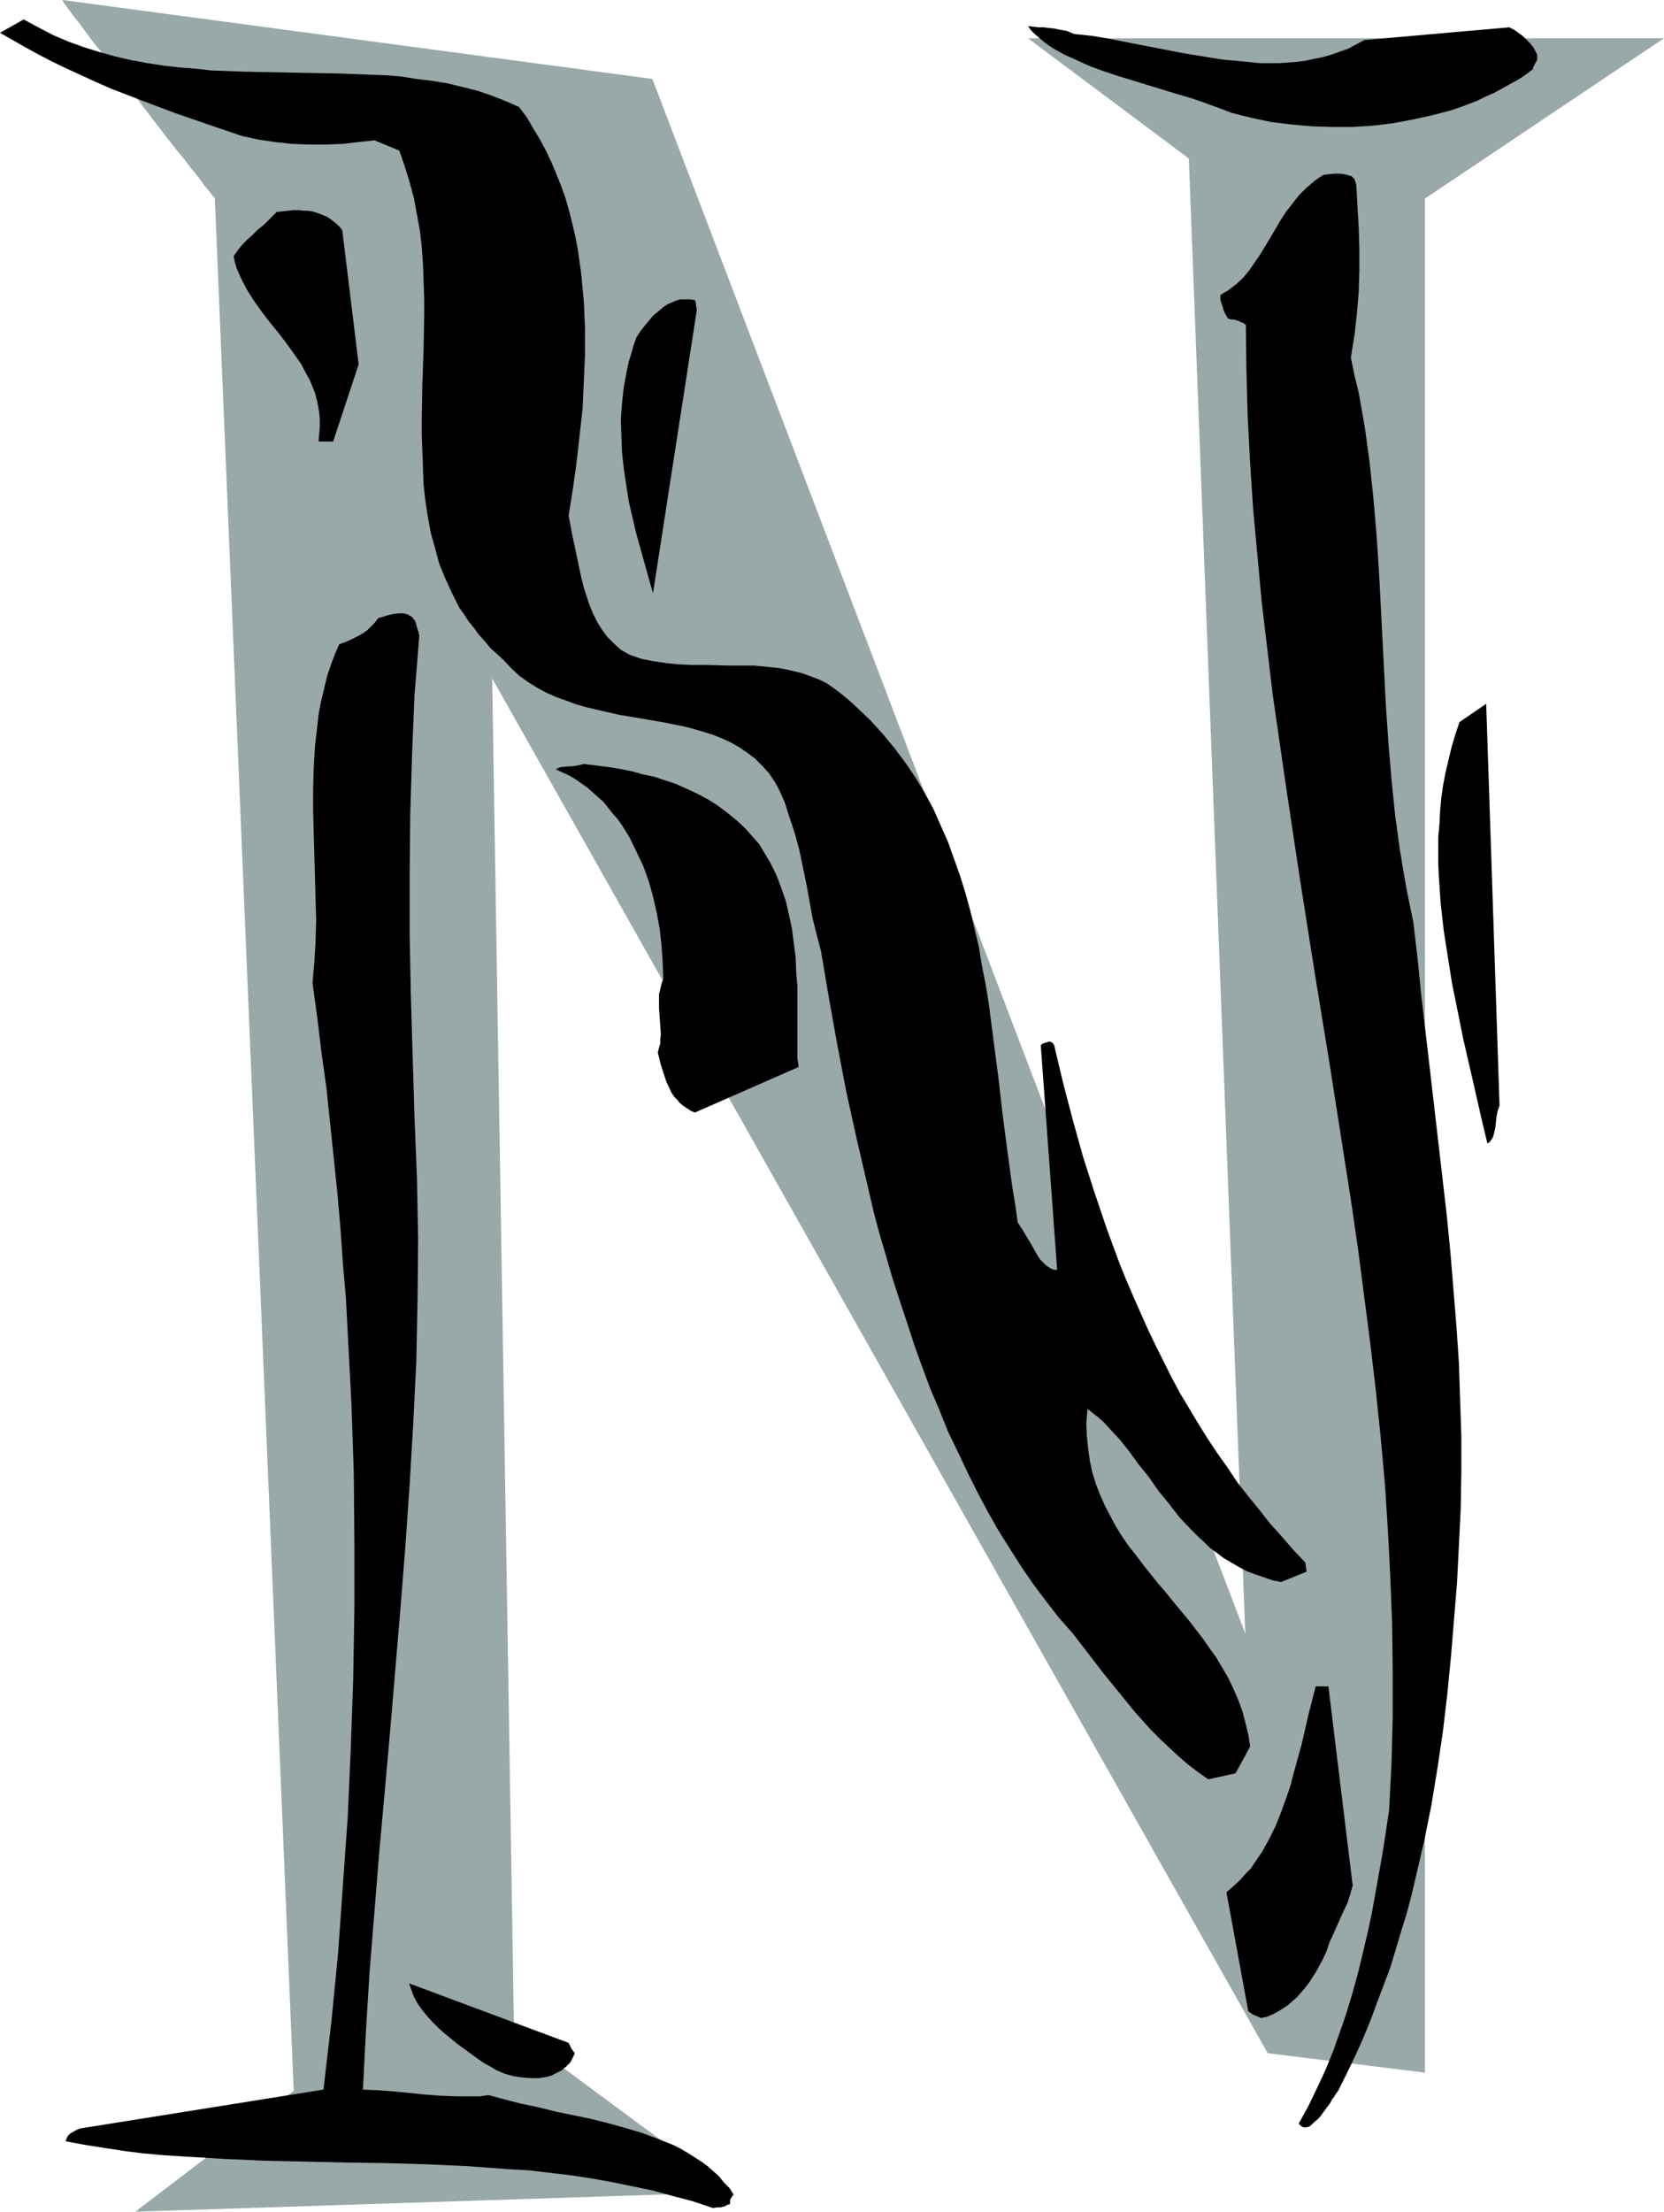
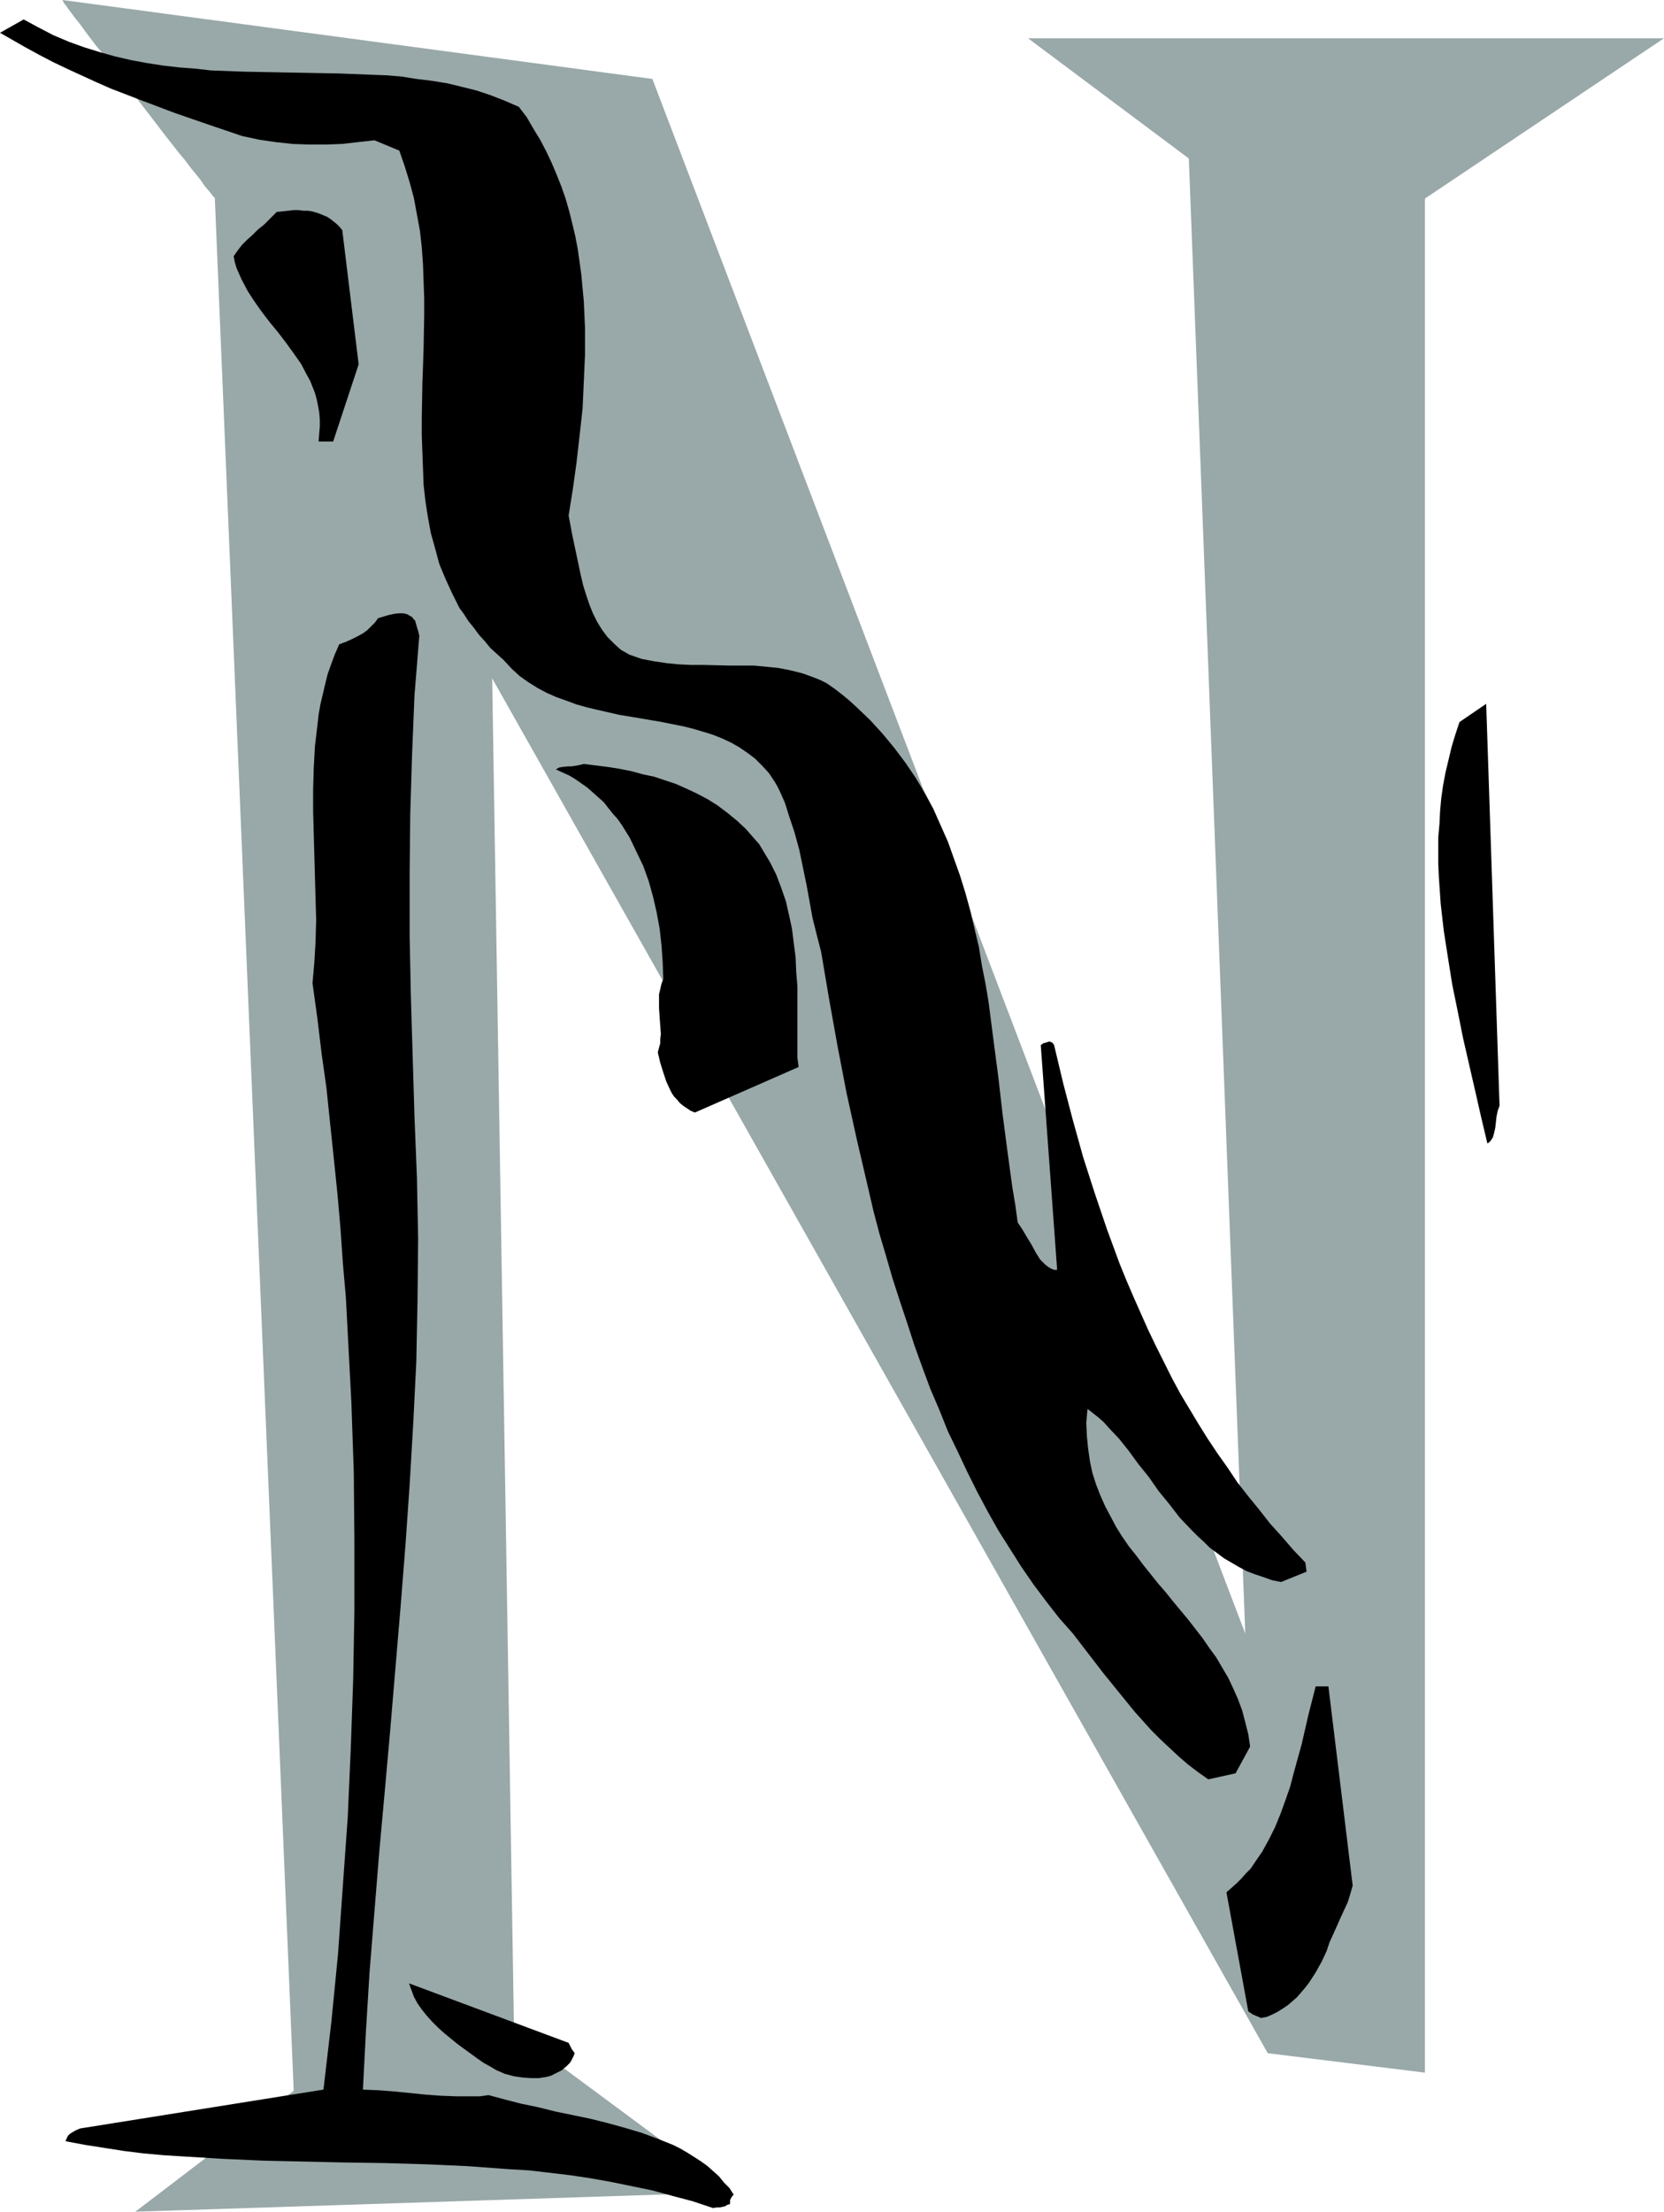
<svg xmlns="http://www.w3.org/2000/svg" xmlns:ns1="http://sodipodi.sourceforge.net/DTD/sodipodi-0.dtd" xmlns:ns2="http://www.inkscape.org/namespaces/inkscape" version="1.0" width="117.233mm" height="155.711mm" id="svg11" ns1:docname="Sketchy N.wmf">
  <ns1:namedview id="namedview11" pagecolor="#ffffff" bordercolor="#000000" borderopacity="0.25" ns2:showpageshadow="2" ns2:pageopacity="0.0" ns2:pagecheckerboard="0" ns2:deskcolor="#d1d1d1" ns2:document-units="mm" />
  <defs id="defs1">
    <pattern id="WMFhbasepattern" patternUnits="userSpaceOnUse" width="6" height="6" x="0" y="0" />
  </defs>
  <path style="fill:#99a8a8;fill-opacity:1;fill-rule:evenodd;stroke:none" d="m 36.035,588.515 158.684,-5.171 -57.85,-42.822 -5.817,-360.025 206.515,365.842 41.852,5.171 V 514.506 52.84 L 443.086,10.18 H 273.737 L 316.559,42.175 331.587,434.68 173.712,21.007 16.644,0 v 0 0.162 l 0.162,0.162 0.162,0.323 0.162,0.323 0.323,0.323 0.646,0.97 0.97,1.293 0.97,1.293 1.293,1.616 1.293,1.778 1.454,1.939 1.616,2.101 1.778,2.101 1.616,2.424 3.717,4.686 3.878,5.009 3.717,4.848 3.717,4.848 1.778,2.262 1.778,2.262 1.616,1.939 1.454,1.939 1.454,1.778 1.293,1.616 0.97,1.454 0.97,1.131 0.808,0.97 0.323,0.485 0.323,0.323 0.162,0.162 0.162,0.162 v 0.162 0 L 78.211,556.358 Z" id="path1" />
-   <path style="fill:#000000;fill-opacity:1;fill-rule:evenodd;stroke:none" d="m 409.313,15.998 v -1.454 l -0.485,-0.97 -0.646,-1.131 -0.808,-0.97 -0.97,-0.97 -0.97,-0.97 -1.131,-0.808 -1.131,-0.808 -1.293,-0.646 -38.621,3.393 -2.101,1.131 -2.101,1.131 -2.262,0.808 -2.262,0.808 -2.262,0.646 -2.424,0.485 -2.262,0.485 -2.424,0.323 -2.262,0.162 -2.424,0.162 h -2.585 -2.424 l -4.848,-0.485 -5.171,-0.485 -5.009,-0.808 -5.009,-0.808 -10.019,-1.939 -5.009,-0.97 -4.848,-0.97 -4.848,-0.808 -4.686,-0.485 -1.131,-0.485 -0.808,-0.323 -1.778,-0.323 -1.616,-0.323 -1.454,-0.162 -1.454,-0.162 h -1.293 l -1.293,-0.162 -1.454,-0.162 0.808,1.131 0.97,0.97 1.131,0.97 1.131,0.97 1.293,0.97 1.454,0.97 1.454,0.808 1.454,0.808 3.232,1.454 3.555,1.616 3.555,1.293 3.878,1.293 7.918,2.424 7.918,2.424 3.878,1.131 3.717,1.293 3.555,1.293 3.393,1.293 5.171,1.293 5.333,1.131 5.333,0.646 5.494,0.485 5.333,0.162 h 5.494 l 5.333,-0.323 5.333,-0.646 5.171,-0.97 5.171,-1.131 5.009,-1.293 2.424,-0.808 4.686,-1.778 2.262,-1.131 2.262,-0.97 4.363,-2.424 2.101,-1.131 1.939,-1.293 1.939,-1.454 v -0.323 l 0.162,-0.323 0.162,-0.323 0.162,-0.323 0.323,-0.646 z" id="path2" />
  <path style="fill:#000000;fill-opacity:1;fill-rule:evenodd;stroke:none" d="m 399.294,294.257 -3.555,-106.973 -7.11,4.848 -1.131,3.393 -0.97,3.232 -0.808,3.393 -0.808,3.393 -0.646,3.393 -0.485,3.393 -0.323,3.555 -0.162,3.393 -0.323,3.555 v 3.393 3.555 l 0.162,3.555 0.485,7.11 0.808,7.11 1.131,7.272 1.131,7.11 1.454,7.11 1.454,7.272 3.232,14.058 1.616,7.11 0.808,3.393 0.808,3.393 0.485,-0.323 0.323,-0.323 0.323,-0.485 0.323,-0.485 0.323,-1.131 0.323,-1.454 0.323,-2.909 0.323,-1.616 z" id="path3" />
-   <path style="fill:#000000;fill-opacity:1;fill-rule:evenodd;stroke:none" d="m 388.953,401.554 0.162,-9.695 V 382.163 l -0.323,-9.695 -0.323,-9.857 -0.646,-9.695 -0.808,-9.857 -0.808,-9.857 -0.97,-9.857 -2.262,-19.553 -2.262,-19.553 -2.262,-19.391 -0.97,-9.695 -1.131,-9.695 -0.97,-4.686 -0.97,-4.848 -0.808,-4.686 -0.808,-4.848 -1.293,-9.372 -0.97,-9.534 -0.808,-9.534 -0.646,-9.372 -0.97,-18.745 -0.97,-18.745 -0.646,-9.372 -0.808,-9.372 -0.97,-9.211 -1.293,-9.372 -0.808,-4.686 -0.808,-4.525 -1.131,-4.686 -0.97,-4.686 0.485,-3.07 0.485,-2.909 0.646,-5.817 0.485,-5.817 0.162,-5.494 V 66.414 l -0.162,-5.656 -0.323,-5.656 -0.323,-5.817 -0.162,-0.646 -0.162,-0.485 -0.162,-0.485 -0.485,-0.485 -0.323,-0.323 -0.646,-0.162 -1.131,-0.323 -1.293,-0.162 h -1.454 l -1.616,0.162 -1.293,0.162 -1.293,0.808 -1.131,0.808 -2.262,1.939 -1.939,1.939 -1.616,2.101 -1.778,2.262 -1.454,2.262 -2.747,4.686 -2.747,4.525 -1.454,2.101 -1.454,2.101 -1.616,1.939 -1.778,1.616 -2.101,1.616 -1.131,0.646 -0.97,0.646 v 1.293 l 0.485,1.454 0.485,1.616 0.97,1.778 0.808,0.323 h 0.646 l 0.646,0.162 0.646,0.162 0.646,0.323 0.808,0.323 0.646,0.485 0.162,12.281 0.323,12.119 0.646,12.281 0.808,12.281 1.131,12.281 1.131,12.281 1.454,12.281 1.454,12.281 1.778,12.281 1.778,12.281 3.717,24.723 1.939,12.281 1.939,12.281 4.04,24.723 3.878,24.723 1.939,12.443 1.778,12.281 1.616,12.443 1.616,12.443 1.454,12.281 1.293,12.443 1.131,12.443 0.808,12.443 0.646,12.443 0.485,12.443 0.162,12.443 v 12.443 l -0.323,12.443 -0.646,12.443 -1.616,10.665 -0.97,5.494 -1.939,10.827 -1.131,5.333 -1.293,5.494 -1.293,5.332 -1.454,5.333 -1.616,5.333 -1.778,5.171 -1.778,5.009 -2.101,5.171 -2.262,4.848 -2.262,4.686 -2.585,4.686 0.646,0.646 0.646,0.323 h 0.646 l 0.808,-0.162 0.646,-0.485 0.646,-0.646 0.808,-0.646 0.808,-0.808 1.293,-1.778 1.454,-1.939 0.485,-0.97 0.646,-0.808 0.485,-0.808 0.485,-0.646 2.262,-4.525 2.262,-4.686 2.101,-4.686 1.939,-4.686 1.778,-4.848 1.778,-4.686 1.778,-4.686 1.454,-4.848 1.454,-4.848 1.454,-4.686 1.293,-4.848 1.131,-4.848 2.262,-9.695 1.939,-9.695 1.616,-9.857 1.454,-9.857 1.131,-9.695 0.97,-9.857 0.808,-9.857 0.808,-9.857 0.485,-9.695 z" id="path4" />
  <path style="fill:#000000;fill-opacity:1;fill-rule:evenodd;stroke:none" d="m 360.189,501.74 -6.464,-53.002 h -3.393 l -1.939,7.595 -1.778,7.756 -2.101,7.595 -0.97,3.717 -1.293,3.717 -1.293,3.555 -1.454,3.555 -1.616,3.232 -1.778,3.232 -2.101,3.07 -0.97,1.454 -1.293,1.293 -1.131,1.293 -1.293,1.293 -1.454,1.293 -1.293,1.131 5.817,31.672 0.162,0.162 0.323,0.162 0.646,0.485 1.131,0.485 1.131,0.485 1.616,-0.323 1.454,-0.646 1.293,-0.646 1.293,-0.808 1.454,-0.97 1.131,-0.97 1.293,-1.131 1.131,-1.293 0.97,-1.131 1.131,-1.454 1.778,-2.747 1.616,-2.909 1.293,-2.747 0.808,-2.424 0.97,-2.101 1.939,-4.363 0.97,-2.101 0.97,-2.101 0.646,-2.101 z" id="path5" />
  <path style="fill:#000000;fill-opacity:1;fill-rule:evenodd;stroke:none" d="m 347.585,415.774 -3.232,-3.393 -3.07,-3.555 -3.07,-3.393 -2.909,-3.717 -2.909,-3.555 -2.909,-3.717 -2.585,-3.878 -2.747,-3.878 -2.585,-3.878 -2.424,-3.878 -2.424,-4.04 -2.424,-4.04 -2.262,-4.201 -4.201,-8.403 -2.101,-4.363 -1.939,-4.363 -1.939,-4.363 -1.939,-4.525 -1.778,-4.363 -3.393,-9.211 -3.232,-9.534 -3.07,-9.534 -2.747,-9.857 -2.585,-9.857 -2.424,-10.18 -0.323,-0.485 -0.162,-0.162 -0.323,-0.162 -0.485,-0.162 -0.485,0.162 -0.485,0.162 -0.646,0.162 -0.646,0.485 4.363,59.789 h -0.808 l -0.808,-0.323 -0.808,-0.485 -0.646,-0.485 -0.646,-0.646 -0.808,-0.808 -1.131,-1.778 -1.131,-2.101 -1.293,-2.101 -1.131,-1.939 -1.293,-1.939 -0.646,-4.686 -0.808,-4.848 -1.293,-9.534 -1.293,-9.857 -1.131,-9.857 -1.293,-9.857 -1.293,-10.019 -0.808,-4.848 -0.97,-4.848 -0.808,-5.009 -1.131,-4.686 -1.131,-4.848 -1.293,-4.686 -1.454,-4.686 -1.616,-4.525 -1.616,-4.525 -1.939,-4.363 -1.939,-4.363 -2.262,-4.201 -2.424,-4.04 -2.747,-4.04 -2.909,-3.878 -3.07,-3.717 -3.393,-3.717 -3.555,-3.393 -1.939,-1.778 -1.939,-1.616 -2.101,-1.616 -2.101,-1.454 -1.616,-0.808 -1.616,-0.646 -3.07,-1.131 -3.232,-0.808 -3.232,-0.646 -3.232,-0.323 -3.393,-0.323 h -6.625 l -6.625,-0.162 h -3.393 l -3.393,-0.162 -3.232,-0.323 -3.232,-0.485 -3.393,-0.646 -3.232,-1.131 -1.131,-0.646 -1.131,-0.646 -1.778,-1.616 -1.778,-1.778 -1.454,-1.939 -1.293,-2.101 -1.131,-2.262 -0.97,-2.424 -0.808,-2.424 -0.808,-2.585 -0.646,-2.747 -1.131,-5.333 -1.131,-5.332 -0.97,-5.171 1.131,-7.11 0.97,-6.948 0.808,-7.11 0.808,-7.272 0.323,-7.11 0.323,-7.272 v -7.11 l -0.323,-7.11 -0.323,-3.393 -0.323,-3.555 -0.485,-3.555 -0.485,-3.393 -0.646,-3.393 -0.808,-3.393 -0.808,-3.232 -0.97,-3.393 -1.131,-3.232 -1.293,-3.232 -1.293,-3.07 -1.454,-3.07 -1.616,-3.07 -1.778,-2.909 -1.778,-3.07 -2.101,-2.747 -3.717,-1.616 -3.717,-1.454 -3.878,-1.293 -3.878,-0.97 -4.04,-0.97 -4.04,-0.646 -4.04,-0.485 -4.04,-0.646 -4.04,-0.323 L 98.571,19.876 90.33,19.553 81.766,19.391 73.363,19.229 64.798,19.068 56.234,18.745 51.871,18.26 47.67,17.937 43.468,17.452 39.267,16.805 34.904,15.998 30.703,15.028 26.663,13.897 22.461,12.604 18.422,11.15 14.22,9.372 10.18,7.272 6.302,5.171 0,8.726 l 3.393,1.939 3.393,1.939 3.555,1.939 3.717,1.939 3.717,1.778 3.878,1.778 3.878,1.778 4.04,1.778 4.201,1.616 4.201,1.616 8.564,3.232 8.888,3.07 9.049,3.07 4.525,0.97 4.363,0.646 4.525,0.485 4.363,0.162 h 4.525 l 4.363,-0.162 4.201,-0.485 4.363,-0.485 6.625,2.747 1.454,4.201 1.293,4.201 1.131,4.201 0.808,4.363 0.808,4.363 0.485,4.363 0.323,4.525 0.162,4.525 0.162,4.525 v 4.525 l -0.162,9.049 -0.162,4.686 -0.162,4.525 -0.162,9.049 v 4.525 l 0.162,4.525 0.162,4.363 0.162,4.363 0.485,4.363 0.646,4.201 0.808,4.363 1.131,4.04 1.131,4.201 1.616,3.878 1.778,3.878 0.97,1.939 0.97,1.939 1.293,1.778 1.131,1.778 1.454,1.778 1.293,1.778 1.616,1.778 1.454,1.778 1.778,1.616 1.778,1.616 2.101,2.262 2.101,1.939 2.262,1.616 2.585,1.616 2.424,1.293 2.585,1.131 2.747,0.97 2.585,0.97 2.909,0.808 2.747,0.646 5.656,1.293 5.817,0.97 5.656,0.97 5.656,1.131 2.585,0.646 2.747,0.808 2.585,0.808 2.424,0.97 2.424,1.131 2.262,1.293 2.101,1.454 1.939,1.454 1.939,1.939 1.778,1.939 1.616,2.424 0.646,1.131 0.646,1.293 0.646,1.454 0.646,1.454 0.485,1.454 0.485,1.616 0.808,2.424 0.808,2.424 1.293,4.686 0.97,4.686 0.97,4.686 1.616,8.888 1.131,4.525 1.131,4.363 2.101,12.443 2.262,12.604 2.424,12.604 2.747,12.443 2.909,12.443 1.454,6.302 1.616,6.14 1.778,5.979 1.778,6.14 1.939,5.979 1.939,5.817 1.939,5.979 2.101,5.817 2.101,5.656 2.424,5.656 2.262,5.656 2.585,5.332 2.585,5.494 2.585,5.171 2.747,5.171 2.909,5.171 3.07,4.848 3.07,4.848 3.232,4.686 3.393,4.525 3.393,4.363 3.717,4.201 8.08,10.503 4.201,5.171 4.201,5.171 4.363,4.848 2.424,2.424 2.424,2.262 2.424,2.262 2.424,2.101 2.747,2.101 2.747,1.939 7.272,-1.616 3.878,-7.11 -0.485,-3.232 -0.808,-3.232 -0.808,-3.07 -1.131,-3.07 -1.293,-2.909 -1.293,-2.747 -1.616,-2.747 -1.616,-2.747 -1.778,-2.424 -1.778,-2.585 -3.878,-5.009 -4.04,-4.848 -1.939,-2.424 -2.101,-2.424 -3.878,-4.848 -1.939,-2.585 -1.939,-2.424 -1.778,-2.585 -1.616,-2.585 -1.454,-2.747 -1.454,-2.747 -1.293,-2.909 -1.131,-2.909 -0.97,-3.07 -0.646,-3.07 -0.485,-3.393 -0.323,-3.232 -0.162,-3.555 0.323,-3.717 1.454,1.131 1.454,1.131 1.454,1.293 1.293,1.454 2.747,2.909 2.585,3.232 2.585,3.555 2.747,3.393 2.585,3.717 2.909,3.555 2.747,3.555 3.232,3.393 1.616,1.616 1.616,1.454 1.616,1.616 1.778,1.293 1.939,1.454 1.939,1.131 1.939,1.131 2.101,1.131 2.101,0.808 2.424,0.808 2.262,0.808 2.424,0.485 6.787,-2.747 z" id="path6" />
  <path style="fill:#000000;fill-opacity:1;fill-rule:evenodd;stroke:none" d="m 212.332,281.492 v -3.717 -11.473 -3.878 l -0.323,-3.878 -0.162,-3.878 -0.485,-3.717 -0.485,-3.878 -0.808,-3.717 -0.808,-3.555 -1.293,-3.717 -1.293,-3.393 -1.616,-3.232 -0.97,-1.616 -0.97,-1.616 -0.97,-1.616 -1.293,-1.454 -2.262,-2.585 -2.424,-2.262 -2.585,-2.101 -2.585,-1.939 -2.585,-1.616 -2.747,-1.454 -2.747,-1.293 -2.909,-1.293 -2.909,-0.97 -2.909,-0.97 -3.07,-0.646 -2.909,-0.808 -3.232,-0.646 -3.07,-0.485 -6.464,-0.808 -1.293,0.323 -0.97,0.162 -0.97,0.162 h -0.97 l -1.616,0.162 -0.808,0.162 -0.808,0.485 1.778,0.808 1.778,0.808 1.616,0.97 1.616,1.131 1.616,1.131 1.454,1.293 1.454,1.293 1.454,1.293 1.131,1.454 1.293,1.616 1.293,1.454 1.131,1.616 2.101,3.393 1.778,3.717 1.778,3.717 1.454,4.04 1.131,4.04 0.97,4.201 0.808,4.363 0.485,4.363 0.323,4.525 0.162,4.525 -0.485,1.293 -0.323,1.454 -0.323,1.293 v 1.293 2.424 l 0.162,2.424 0.162,2.262 0.162,2.262 -0.162,1.293 v 1.131 l -0.323,1.131 -0.323,1.293 0.646,2.747 0.808,2.585 0.808,2.424 0.97,2.101 0.485,0.97 0.646,0.97 0.808,0.808 0.646,0.808 0.97,0.808 0.97,0.646 0.97,0.646 1.131,0.485 27.632,-12.119 z" id="path7" />
  <path style="fill:#000000;fill-opacity:1;fill-rule:evenodd;stroke:none" d="m 195.365,583.99 -1.131,-1.778 -1.454,-1.454 -1.293,-1.616 -1.616,-1.454 -1.454,-1.293 -1.778,-1.293 -1.778,-1.131 -1.778,-1.131 -1.939,-1.131 -1.939,-0.97 -4.04,-1.616 -4.363,-1.616 -4.363,-1.293 -4.686,-1.293 -4.525,-1.131 -9.372,-1.939 -4.525,-1.131 -4.686,-0.97 -4.363,-1.131 -4.201,-1.131 -2.262,0.323 h -2.101 -4.363 l -4.201,-0.162 -4.201,-0.323 -8.08,-0.808 -4.201,-0.323 -4.04,-0.162 0.808,-15.513 0.97,-15.836 1.293,-15.998 1.293,-15.998 1.454,-15.998 1.454,-16.321 2.747,-32.641 1.293,-16.321 1.131,-16.321 0.97,-16.482 0.808,-16.321 0.323,-16.321 0.162,-16.321 -0.162,-8.241 -0.162,-8.08 -0.323,-8.08 -0.323,-8.08 -0.485,-16.159 -0.485,-16.159 -0.323,-15.998 v -16.159 l 0.162,-15.998 0.485,-15.836 0.646,-15.836 0.646,-7.918 0.646,-8.08 -0.162,-0.323 v -0.323 l -0.323,-0.97 -0.646,-2.262 -0.485,-0.485 -0.323,-0.485 -0.646,-0.323 -0.485,-0.323 -0.485,-0.162 -0.646,-0.162 h -1.293 l -1.293,0.162 -1.454,0.323 -2.747,0.808 -0.808,1.131 -1.131,1.131 -0.97,0.97 -1.131,0.808 -1.454,0.808 -1.293,0.646 -1.778,0.808 -1.778,0.646 -1.131,2.585 -0.97,2.585 -0.97,2.747 -0.646,2.585 -0.646,2.747 -0.646,2.747 -0.485,2.747 -0.323,2.909 -0.646,5.494 -0.323,5.817 -0.162,5.656 v 5.817 l 0.323,11.635 0.323,11.635 0.162,5.656 -0.162,5.817 -0.323,5.494 -0.485,5.494 1.293,9.372 1.131,9.372 1.293,9.211 0.97,9.372 0.97,9.211 0.97,9.372 0.808,9.211 0.646,9.372 0.808,9.211 0.485,9.372 0.97,18.421 0.646,18.583 0.162,18.421 v 18.421 l -0.323,18.421 -0.646,18.421 -0.808,18.26 -1.293,18.098 -1.293,18.26 -1.778,18.098 -2.101,17.937 -64.798,10.342 -1.131,0.485 -1.131,0.646 -0.485,0.323 -0.485,0.485 -0.323,0.646 -0.323,0.808 5.171,0.97 5.171,0.808 5.171,0.808 5.171,0.646 5.333,0.485 5.171,0.323 10.665,0.646 10.827,0.485 21.492,0.485 10.988,0.162 10.988,0.323 10.827,0.485 10.988,0.808 5.494,0.323 5.494,0.646 5.494,0.646 5.333,0.808 5.494,0.97 5.494,1.131 5.494,1.131 5.333,1.454 5.494,1.454 5.333,1.778 0.97,-0.162 h 0.808 l 0.808,-0.162 0.646,-0.162 0.485,-0.323 0.485,-0.162 h 0.162 l 0.162,-0.162 v -0.323 -0.646 l 0.323,-0.646 0.323,-0.485 z" id="path8" />
-   <path style="fill:#000000;fill-opacity:1;fill-rule:evenodd;stroke:none" d="m 185.508,82.735 v -0.646 l -0.162,-0.646 v -0.646 l -0.323,-0.97 -1.293,-0.162 h -1.293 -1.293 l -1.131,0.323 -1.131,0.485 -1.131,0.485 -0.97,0.646 -0.97,0.808 -1.939,1.616 -1.616,1.939 -1.454,1.778 -1.293,1.939 -0.808,2.262 -0.646,2.262 -0.646,2.101 -0.485,2.262 -0.808,4.363 -0.485,4.363 -0.323,4.525 0.162,4.201 0.162,4.363 0.485,4.363 0.646,4.363 0.646,4.201 0.97,4.201 0.97,4.201 2.262,8.08 2.262,8.08 z" id="path9" />
  <path style="fill:#000000;fill-opacity:1;fill-rule:evenodd;stroke:none" d="m 152.22,545.208 -0.808,-1.616 -42.499,-15.836 0.646,1.778 0.646,1.778 0.97,1.778 1.131,1.616 1.293,1.616 1.454,1.616 1.616,1.616 1.616,1.454 3.555,2.909 3.555,2.585 1.778,1.293 1.616,1.131 1.778,0.97 1.616,0.97 2.262,0.97 2.424,0.646 2.262,0.323 2.262,0.162 h 2.101 l 2.101,-0.323 1.131,-0.323 0.97,-0.485 0.97,-0.485 0.97,-0.485 0.485,-0.485 0.646,-0.485 0.97,-0.97 0.323,-0.485 0.323,-0.646 0.323,-0.646 0.323,-0.808 z" id="path10" />
  <path style="fill:#000000;fill-opacity:1;fill-rule:evenodd;stroke:none" d="M 95.501,96.955 91.138,61.243 90.492,60.435 89.684,59.627 88.876,58.981 88.068,58.334 87.098,57.688 86.29,57.365 85.159,56.88 84.19,56.557 83.058,56.234 81.927,56.072 h -1.131 l -1.293,-0.162 h -1.293 l -1.454,0.162 -1.454,0.162 -1.616,0.162 -1.778,1.778 -1.616,1.616 -0.808,0.646 -0.808,0.646 -1.454,1.454 -1.454,1.293 -1.293,1.293 -1.131,1.454 -1.131,1.616 0.323,1.616 0.485,1.616 0.646,1.454 0.646,1.454 1.616,3.07 1.778,2.747 1.939,2.747 2.101,2.747 2.262,2.747 2.101,2.747 2.101,2.909 1.939,2.747 1.616,3.07 0.808,1.454 0.646,1.616 0.646,1.616 0.485,1.778 0.323,1.616 0.323,1.778 0.162,1.939 v 1.778 l -0.162,1.939 -0.162,2.101 h 3.878 z" id="path11" />
</svg>